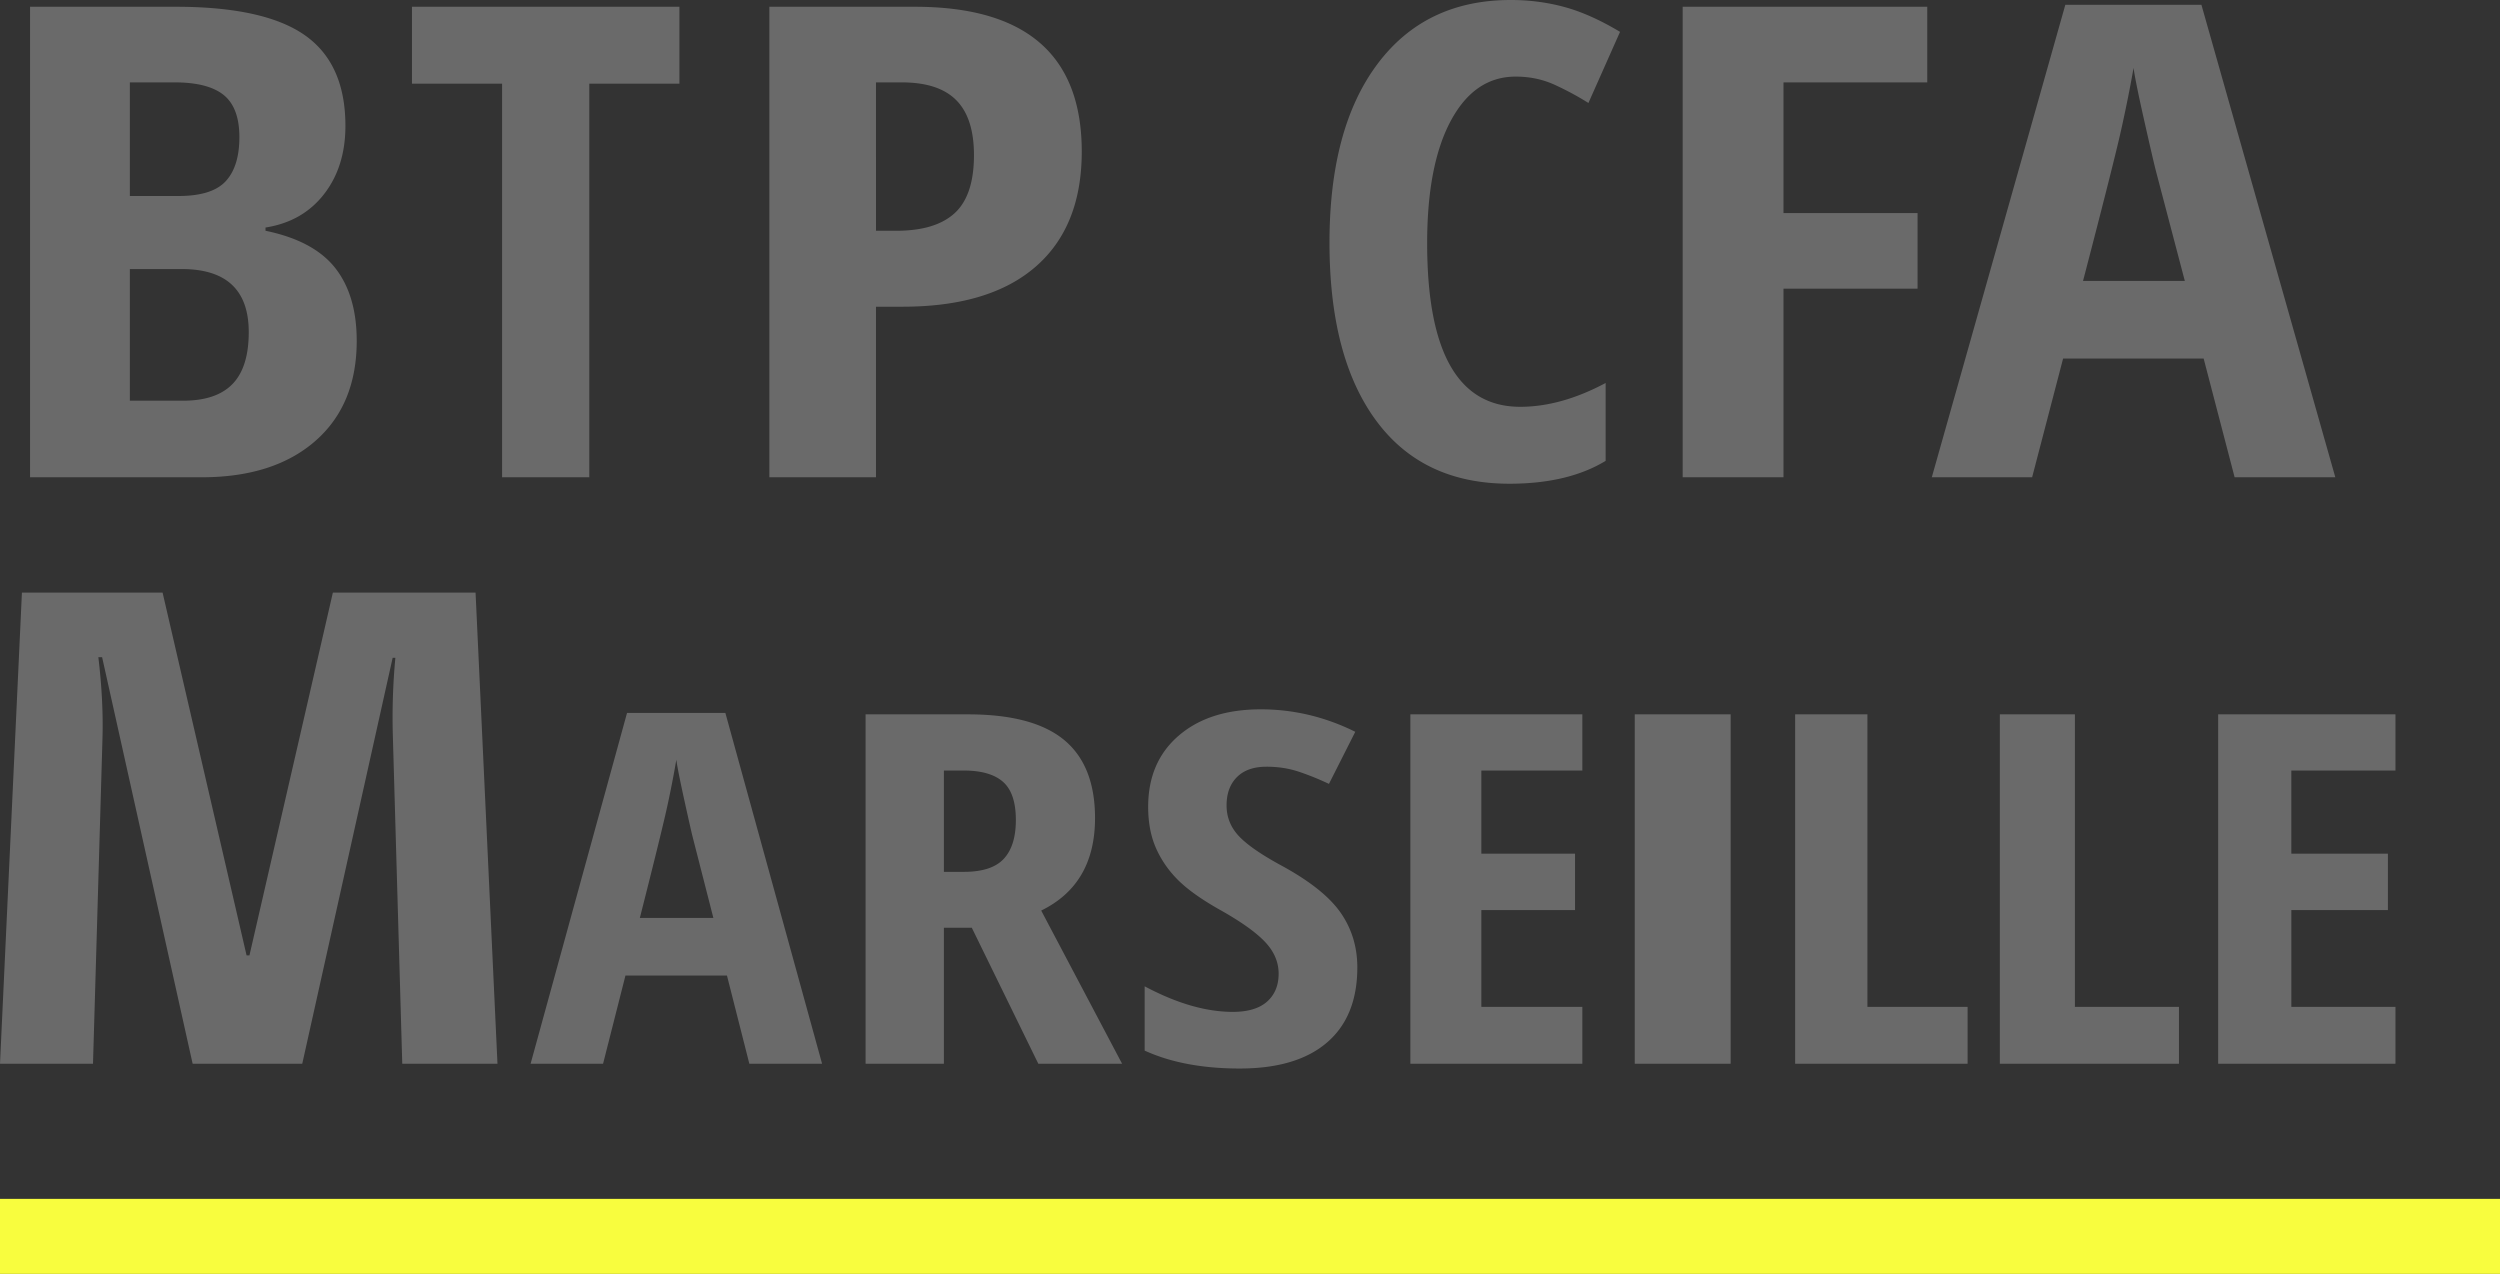
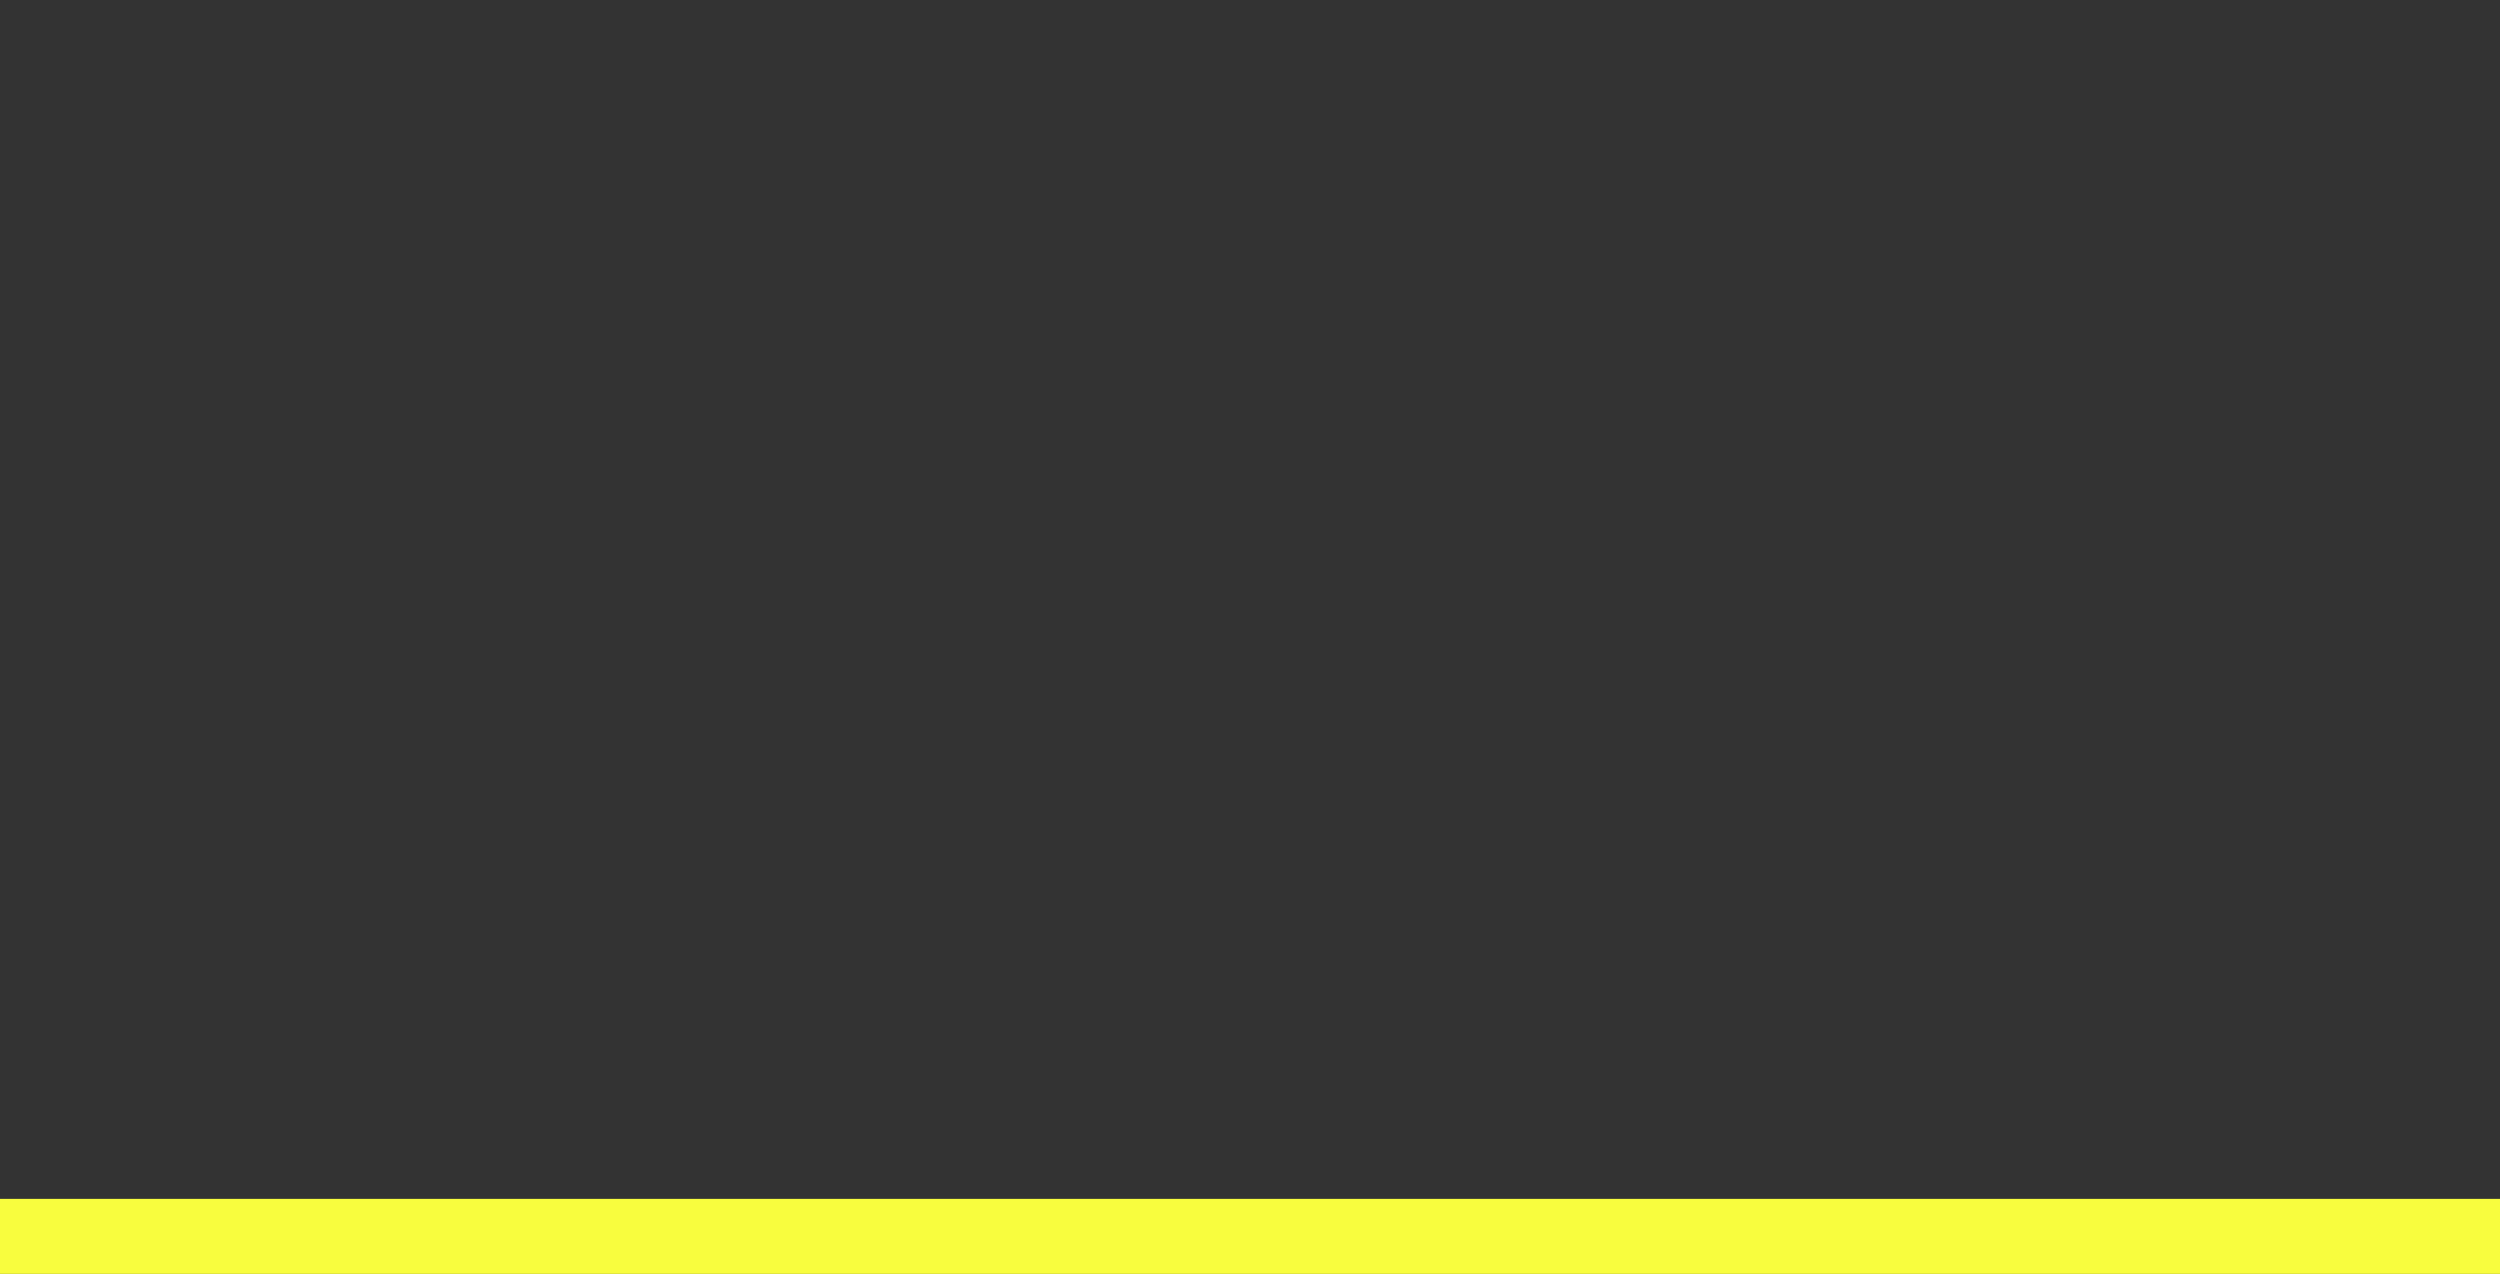
<svg xmlns="http://www.w3.org/2000/svg" viewBox="0 0 600 305.732">
  <rect x="0" y="0" width="600" height="305.732" fill="#333333" stroke="none" />
-   <path d="M75.65 105.859c6.641-5.793 9.963-13.814 9.963-24.061 0-7.262-1.715-13.079-5.145-17.457-3.432-4.376-9.015-7.363-16.748-8.96v-.773c5.925-.927 10.604-3.59 14.034-7.993s5.147-9.873 5.147-16.414c0-9.937-3.244-17.186-9.73-21.744-6.489-4.556-16.84-6.835-31.062-6.835H7.213v112.926h41.165c11.537 0 20.629-2.896 27.272-8.69zM31.163 19.773h10.76c5.362 0 9.291 1.018 11.788 3.05 2.493 2.037 3.742 5.396 3.742 10.082 0 4.685-1.092 8.214-3.275 10.58-2.184 2.37-5.956 3.555-11.32 3.555H31.163V19.773zm0 76.392V64.572h12.444c10.725 0 16.091 5.049 16.091 15.14 0 5.613-1.295 9.758-3.883 12.435-2.588 2.679-6.535 4.018-11.834 4.018H31.163zm110.27 18.383V20.082h21.627V1.622H98.873v18.46H120.5v94.466h20.934zm68.802-40.939h6.396c13.923 0 24.567-3.204 31.935-9.615 7.369-6.412 11.055-15.615 11.055-27.614 0-23.172-13.36-34.758-40.073-34.758h-34.9v112.926h25.587V73.609zm0-53.836h6.209c5.893 0 10.253 1.429 13.075 4.288 2.822 2.857 4.233 7.247 4.233 13.168 0 6.439-1.538 11.073-4.61 13.903-3.074 2.834-7.745 4.25-14.016 4.25h-4.89V19.773zm153.532-1.39c3.372 0 6.491.657 9.36 1.97a69.016 69.016 0 0 1 8.094 4.363l7.588-17.07c-4.722-2.83-9.15-4.814-13.28-5.947C371.396.567 367.08 0 362.585 0c-13.66 0-24.326 5.123-32 15.37-7.672 10.249-11.508 24.537-11.508 42.869 0 18.333 3.723 32.558 11.172 42.675 7.447 10.12 18.113 15.179 32 15.179 9.385 0 17.087-1.828 23.102-5.485V91.915c-7.14 3.812-13.97 5.717-20.49 5.717-14.896 0-22.343-13.079-22.343-39.238 0-12.564 1.896-22.373 5.69-29.429 3.795-7.054 8.981-10.582 15.558-10.582zm96.445 32.75h-32.175v-31.36h34.504V1.623H403.84v112.925h24.198V69.285h32.175V51.132zm100.264 63.415L528.342 1.158h-32.666l-32.046 113.39h24.08l7.435-28.502h33.728l7.436 28.502h24.167zm-60.55-47.117c4.956-19.001 8.023-31.167 9.205-36.497 1.18-5.33 2.154-10.207 2.92-14.637.296 2.162 1.166 6.45 2.613 12.862 1.445 6.41 2.375 10.414 2.79 12.01l6.904 26.262h-24.433zM79.888 142.225L59.87 229.289h-.694l-20.155-87.064H5.261L0 255.299h22.32l2.276-78.138c.173-5.954-.16-12.438-.99-19.43h.901L46.234 255.3H72.54l21.696-97.422h.655a152.865 152.865 0 0 0-.613 18.536l2.265 78.886h22.852l-5.26-113.074H79.89zM150.49 171.1l-23.148 84.198h17.393l5.372-21.164h24.363l5.372 21.164H197.3L174.087 171.1H150.49zm3.07 49.211c3.581-14.11 5.798-23.143 6.65-27.1a245.04 245.04 0 0 0 2.11-10.869c.213 1.606.842 4.79 1.888 9.55 1.044 4.76 1.714 7.733 2.013 8.918l4.989 19.501h-17.65zm109.247-23.974c0-8.411-2.475-14.663-7.427-18.756-4.951-4.09-12.633-6.136-23.042-6.136H207.74v83.853h18.793v-32.635h6.702l15.962 32.635h20.106l-19.415-36.764c8.613-4.206 12.92-11.605 12.92-22.197zm-21.902 9.778c-1.935 2.086-5.113 3.126-9.536 3.126h-4.836v-24.318h4.698c4.285 0 7.45.91 9.5 2.725s3.075 4.866 3.075 9.147c0 4.13-.966 7.238-2.901 9.32zm66.882 1.75c-4.963-2.677-8.438-5.066-10.427-7.169s-2.983-4.569-2.983-7.399c0-2.869.83-5.133 2.492-6.797 1.66-1.663 4.036-2.494 7.126-2.494 2.808 0 5.44.42 7.898 1.26a66.446 66.446 0 0 1 7.056 2.87l6.318-12.504c-7.255-3.594-14.812-5.392-22.676-5.392-8.24 0-14.803 2.103-19.693 6.309-4.893 4.206-7.338 9.903-7.338 17.092 0 3.747.62 7.036 1.86 9.865 1.24 2.83 2.995 5.382 5.267 7.658 2.269 2.274 5.604 4.655 10.004 7.14 5.054 2.83 8.681 5.401 10.882 7.714 2.2 2.314 3.3 4.866 3.3 7.656 0 2.83-.925 5.068-2.774 6.712-1.849 1.645-4.597 2.466-8.25 2.466-6.412 0-13.456-2.046-21.13-6.137v15.428c6.271 2.869 13.875 4.302 22.817 4.302 9.126 0 16.113-2.084 20.957-6.251 4.843-4.168 7.267-10.172 7.267-18.01 0-4.894-1.324-9.254-3.967-13.078-2.645-3.823-7.314-7.57-14.006-11.24zm30.699 47.433h41.277v-13.651h-24.24V218.42h22.486v-13.536h-22.486v-19.96h24.24v-13.478h-41.277v83.853zm53.855 0h23.014v-83.853h-23.014v83.853zm55.839-83.853h-17.347v83.853h41.388v-13.651H448.18v-70.202zm49.797 0H479.96v83.853h42.992v-13.651h-24.974v-70.202zm76.931 13.478v-13.478h-42.549v83.853h42.549v-13.651h-24.987V218.42H573.1v-13.536H549.92v-19.96h24.987z" fill="#6a6a6a" />
  <path fill="#f8fd3e" d="M0 287.731h600v18.001H0z" />
</svg>